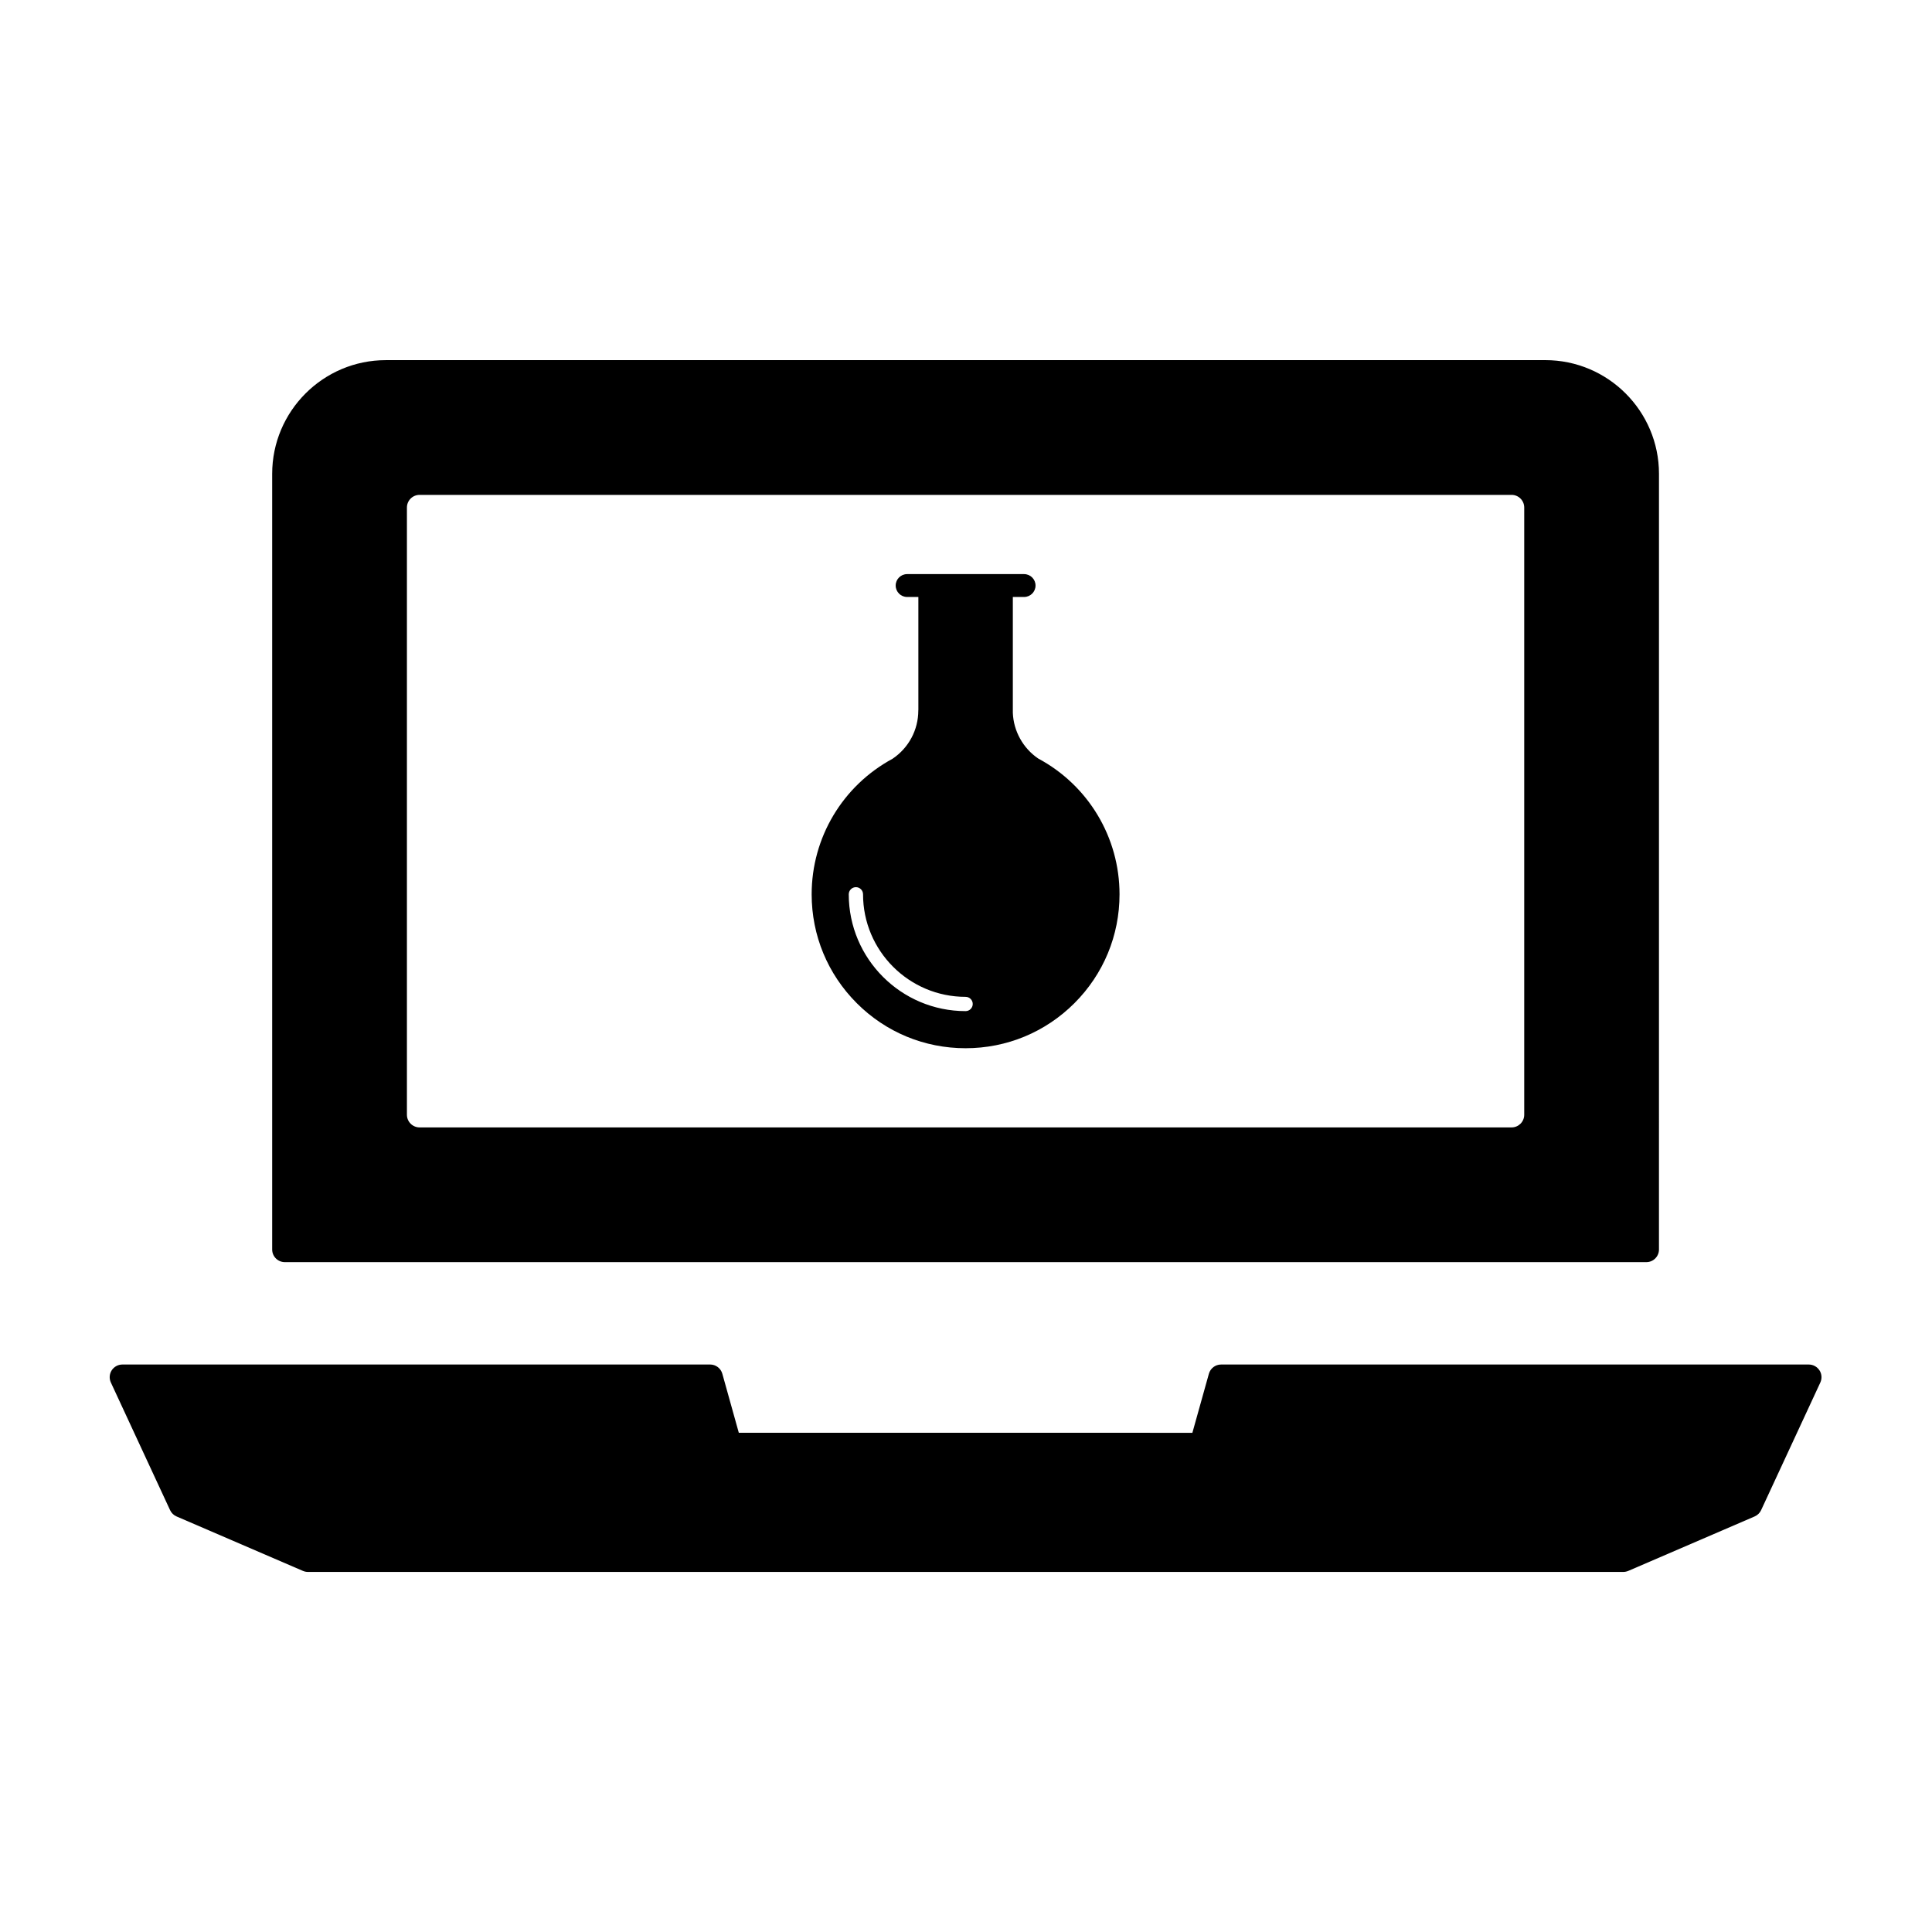
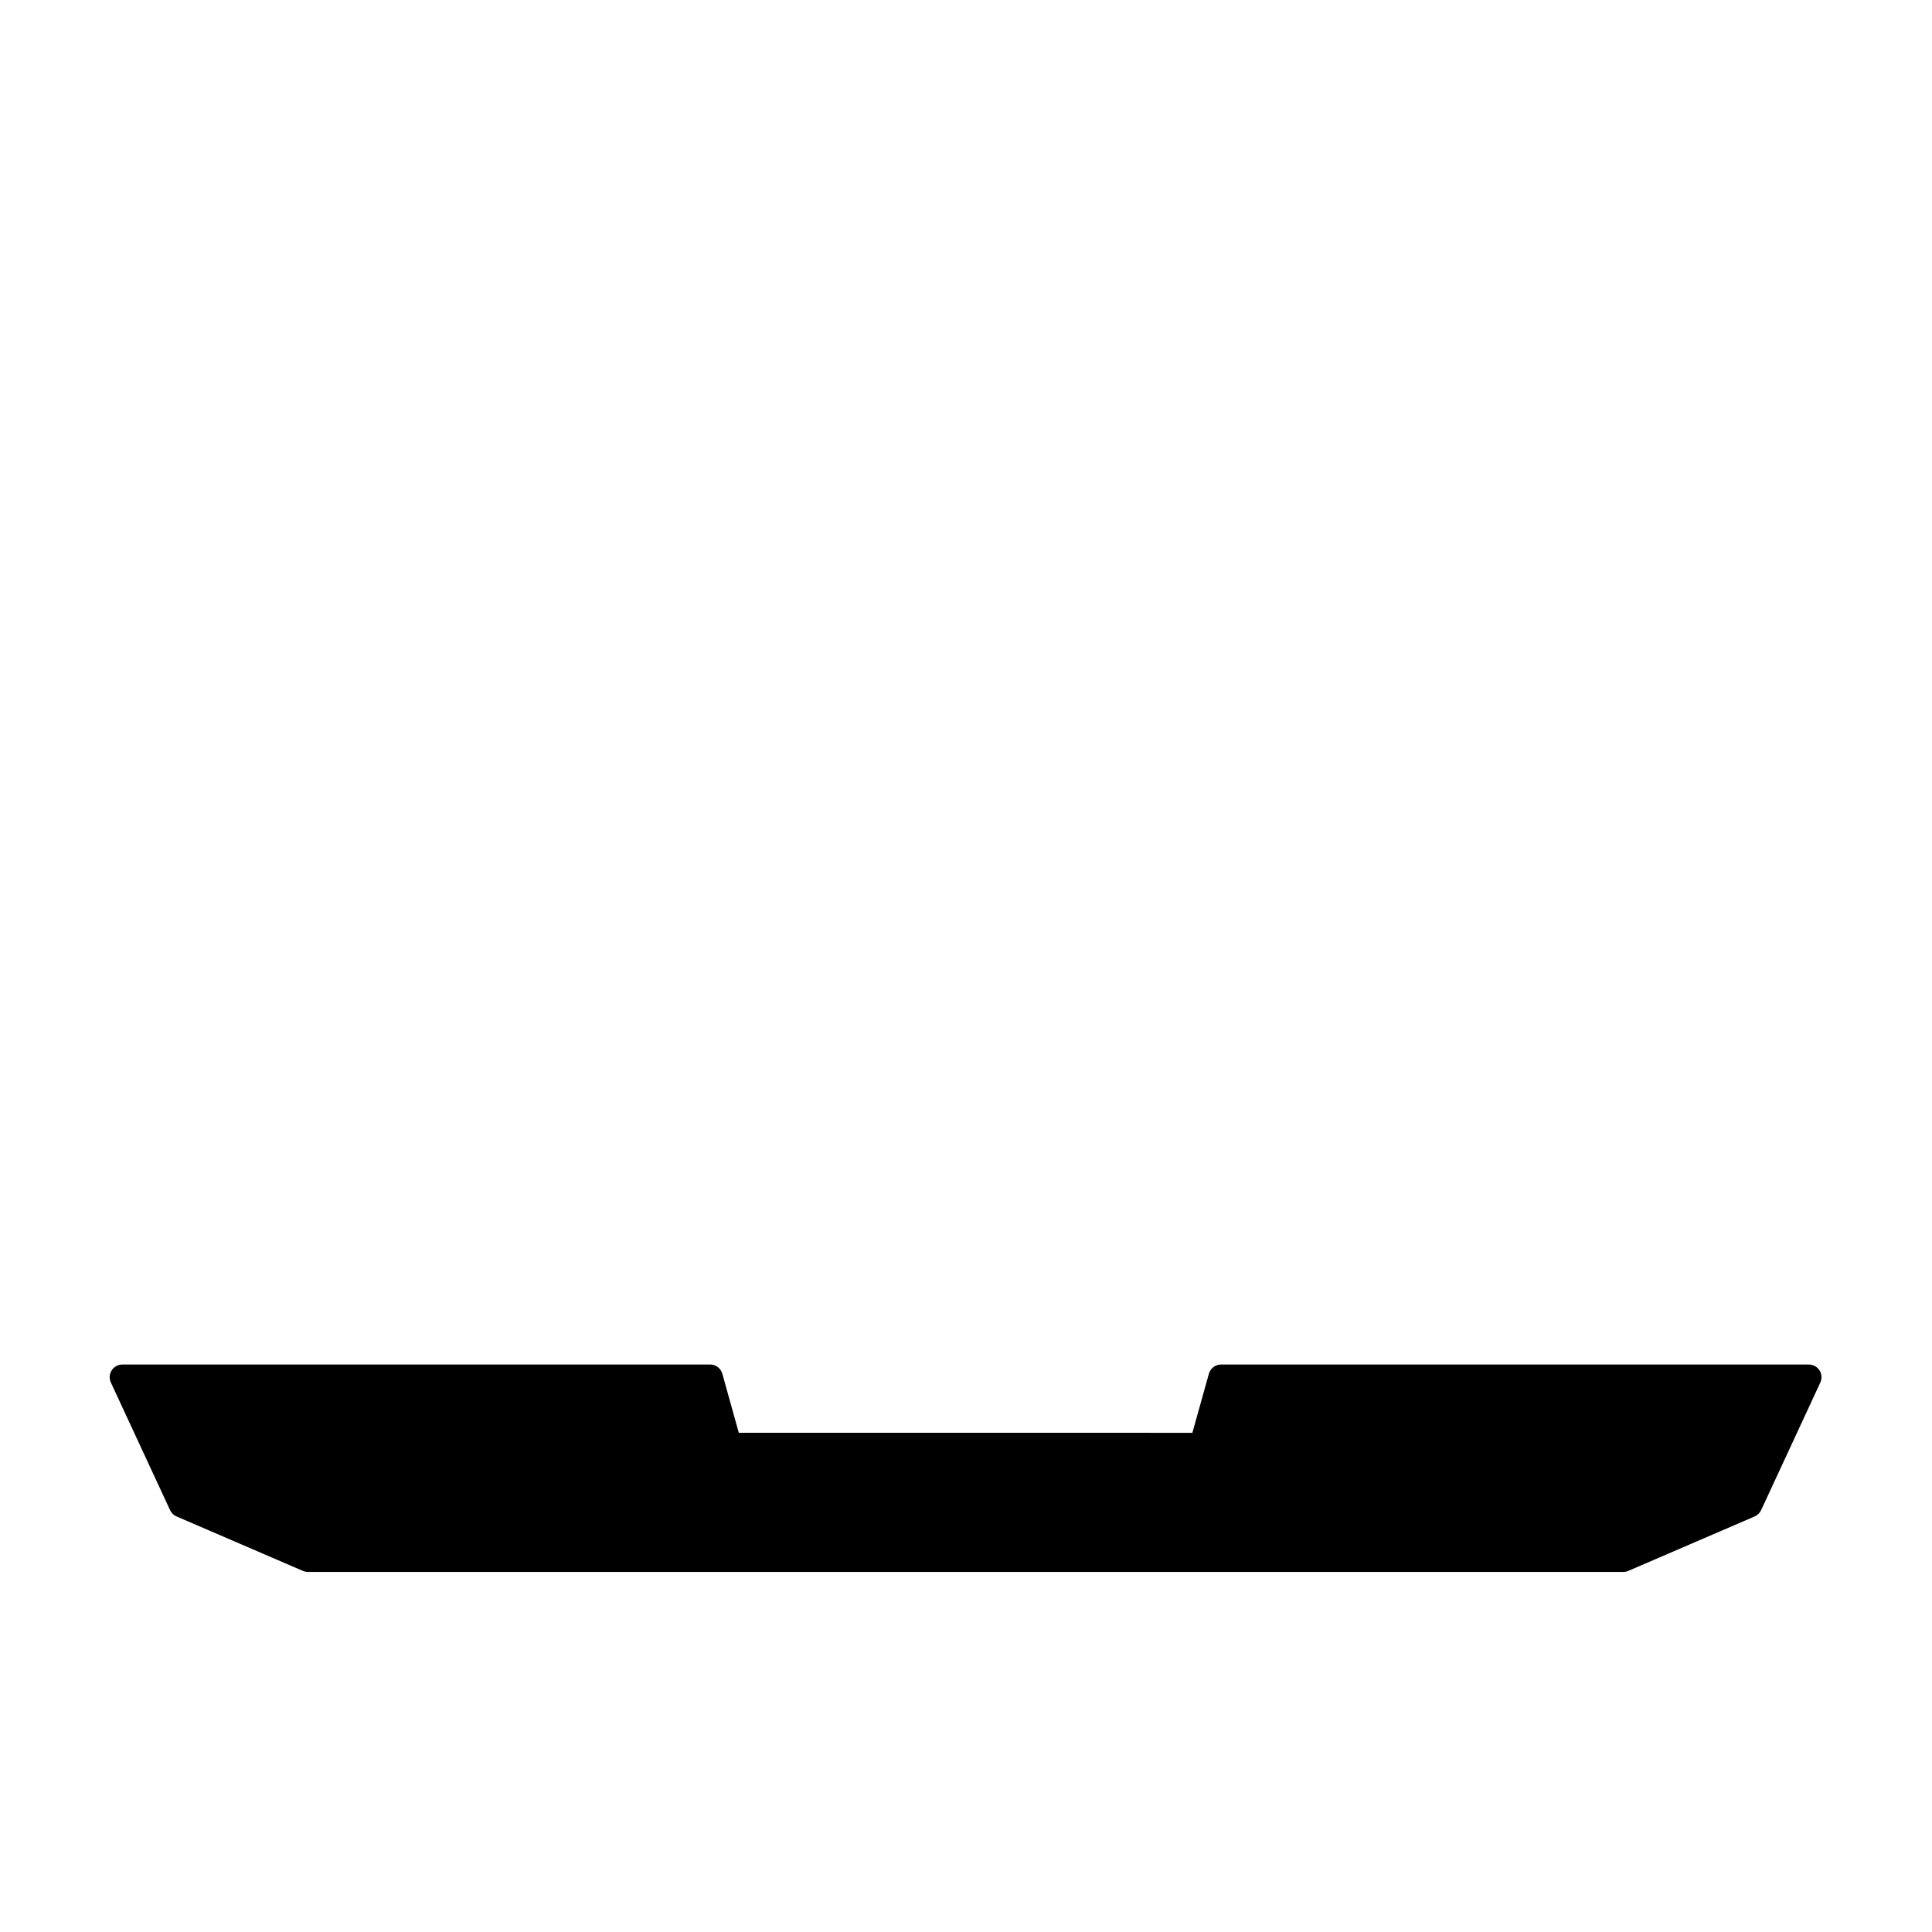
<svg xmlns="http://www.w3.org/2000/svg" fill="#000000" width="800px" height="800px" version="1.1" viewBox="144 144 512 512">
  <g>
    <path d="m626.18 507.16c-0.613-0.953-1.676-1.547-2.82-1.547h-155.77c-1.5 0-2.82 1.004-3.223 2.449l-4.375 15.645-120.2-0.004-4.367-15.645c-0.402-1.445-1.723-2.449-3.231-2.449l-155.77 0.004c-1.148 0-2.207 0.59-2.828 1.547-0.613 0.961-0.695 2.176-0.215 3.219l15.695 33.832c0.348 0.746 0.957 1.34 1.715 1.664l33.477 14.426c0.418 0.176 0.871 0.277 1.328 0.277h348.6c0.453 0 0.906-0.102 1.324-0.277l33.477-14.426c0.754-0.324 1.367-0.918 1.715-1.664l15.695-33.832c0.477-1.047 0.395-2.258-0.219-3.219z" />
-     <path d="m219.48 478.48h360.82c1.848 0 3.344-1.508 3.344-3.344l0.004-205.57c0-16.617-13.516-30.129-30.129-30.129l-307.26 0.004c-16.617 0-30.129 13.516-30.129 30.129v205.57c0 1.836 1.5 3.34 3.352 3.34zm32.359-199.98c0-1.848 1.5-3.352 3.352-3.352h289.4c1.844 0 3.344 1.5 3.344 3.352v160.93c0 1.84-1.5 3.344-3.344 3.344h-289.4c-1.848 0-3.352-1.508-3.352-3.344z" />
-     <path d="m399.89 421.79c10.898 0 21.141-4.242 28.852-11.945 7.703-7.707 11.945-17.949 11.945-28.848 0-15.074-8.262-28.863-21.559-35.988-4.012-2.731-6.519-7.246-6.715-12.078v-30.727h2.984c1.672 0 3.031-1.359 3.031-3.031s-1.359-3.027-3.031-3.027h-31.004c-1.672 0-3.027 1.355-3.027 3.027s1.355 3.031 3.027 3.031h2.984v29.91c-0.012 0.059-0.016 0.117-0.016 0.176 0 5.125-2.535 9.891-6.785 12.758-0.012 0.012-0.023 0.02-0.039 0.031-13.227 7.144-21.438 20.887-21.438 35.918 0 10.898 4.246 21.141 11.949 28.848 7.691 7.703 17.938 11.945 28.84 11.945zm-29.066-42.684c1.043 0 1.891 0.848 1.891 1.891 0 14.988 12.191 27.176 27.176 27.176 1.047 0 1.895 0.848 1.895 1.891 0 1.043-0.848 1.891-1.895 1.891-17.07 0-30.961-13.879-30.961-30.953 0-1.051 0.848-1.895 1.895-1.895z" />
  </g>
</svg>